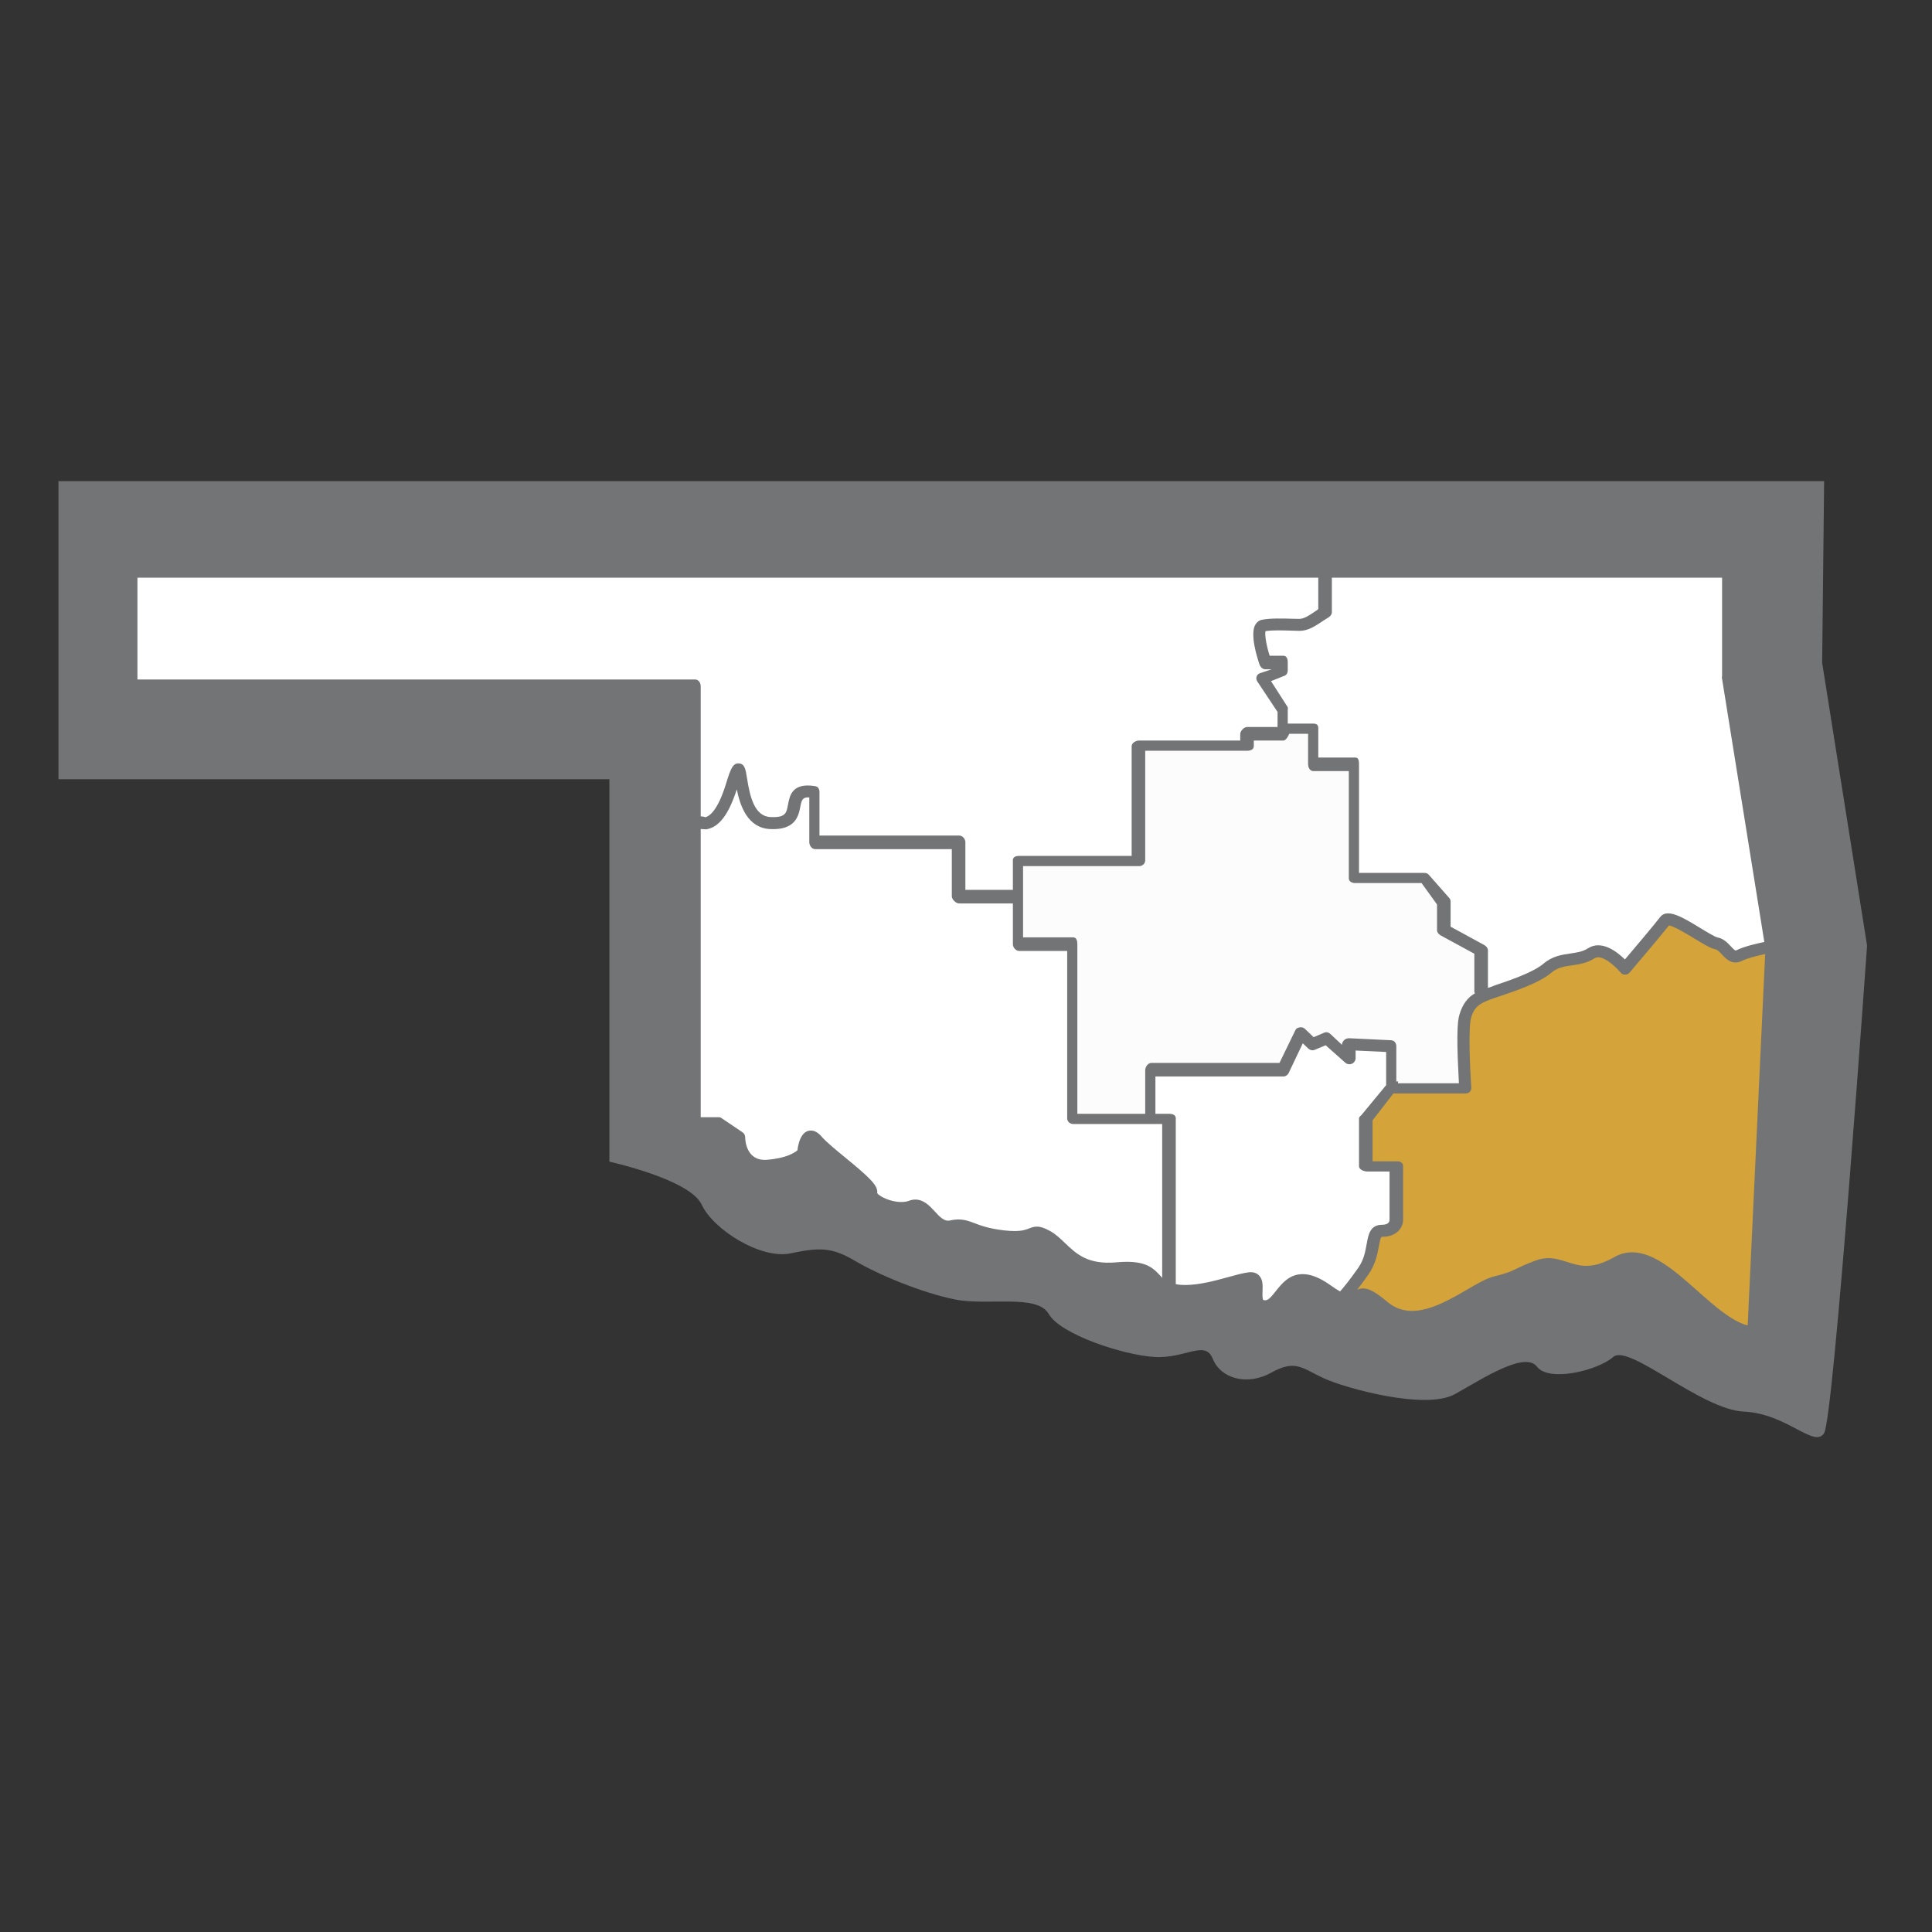
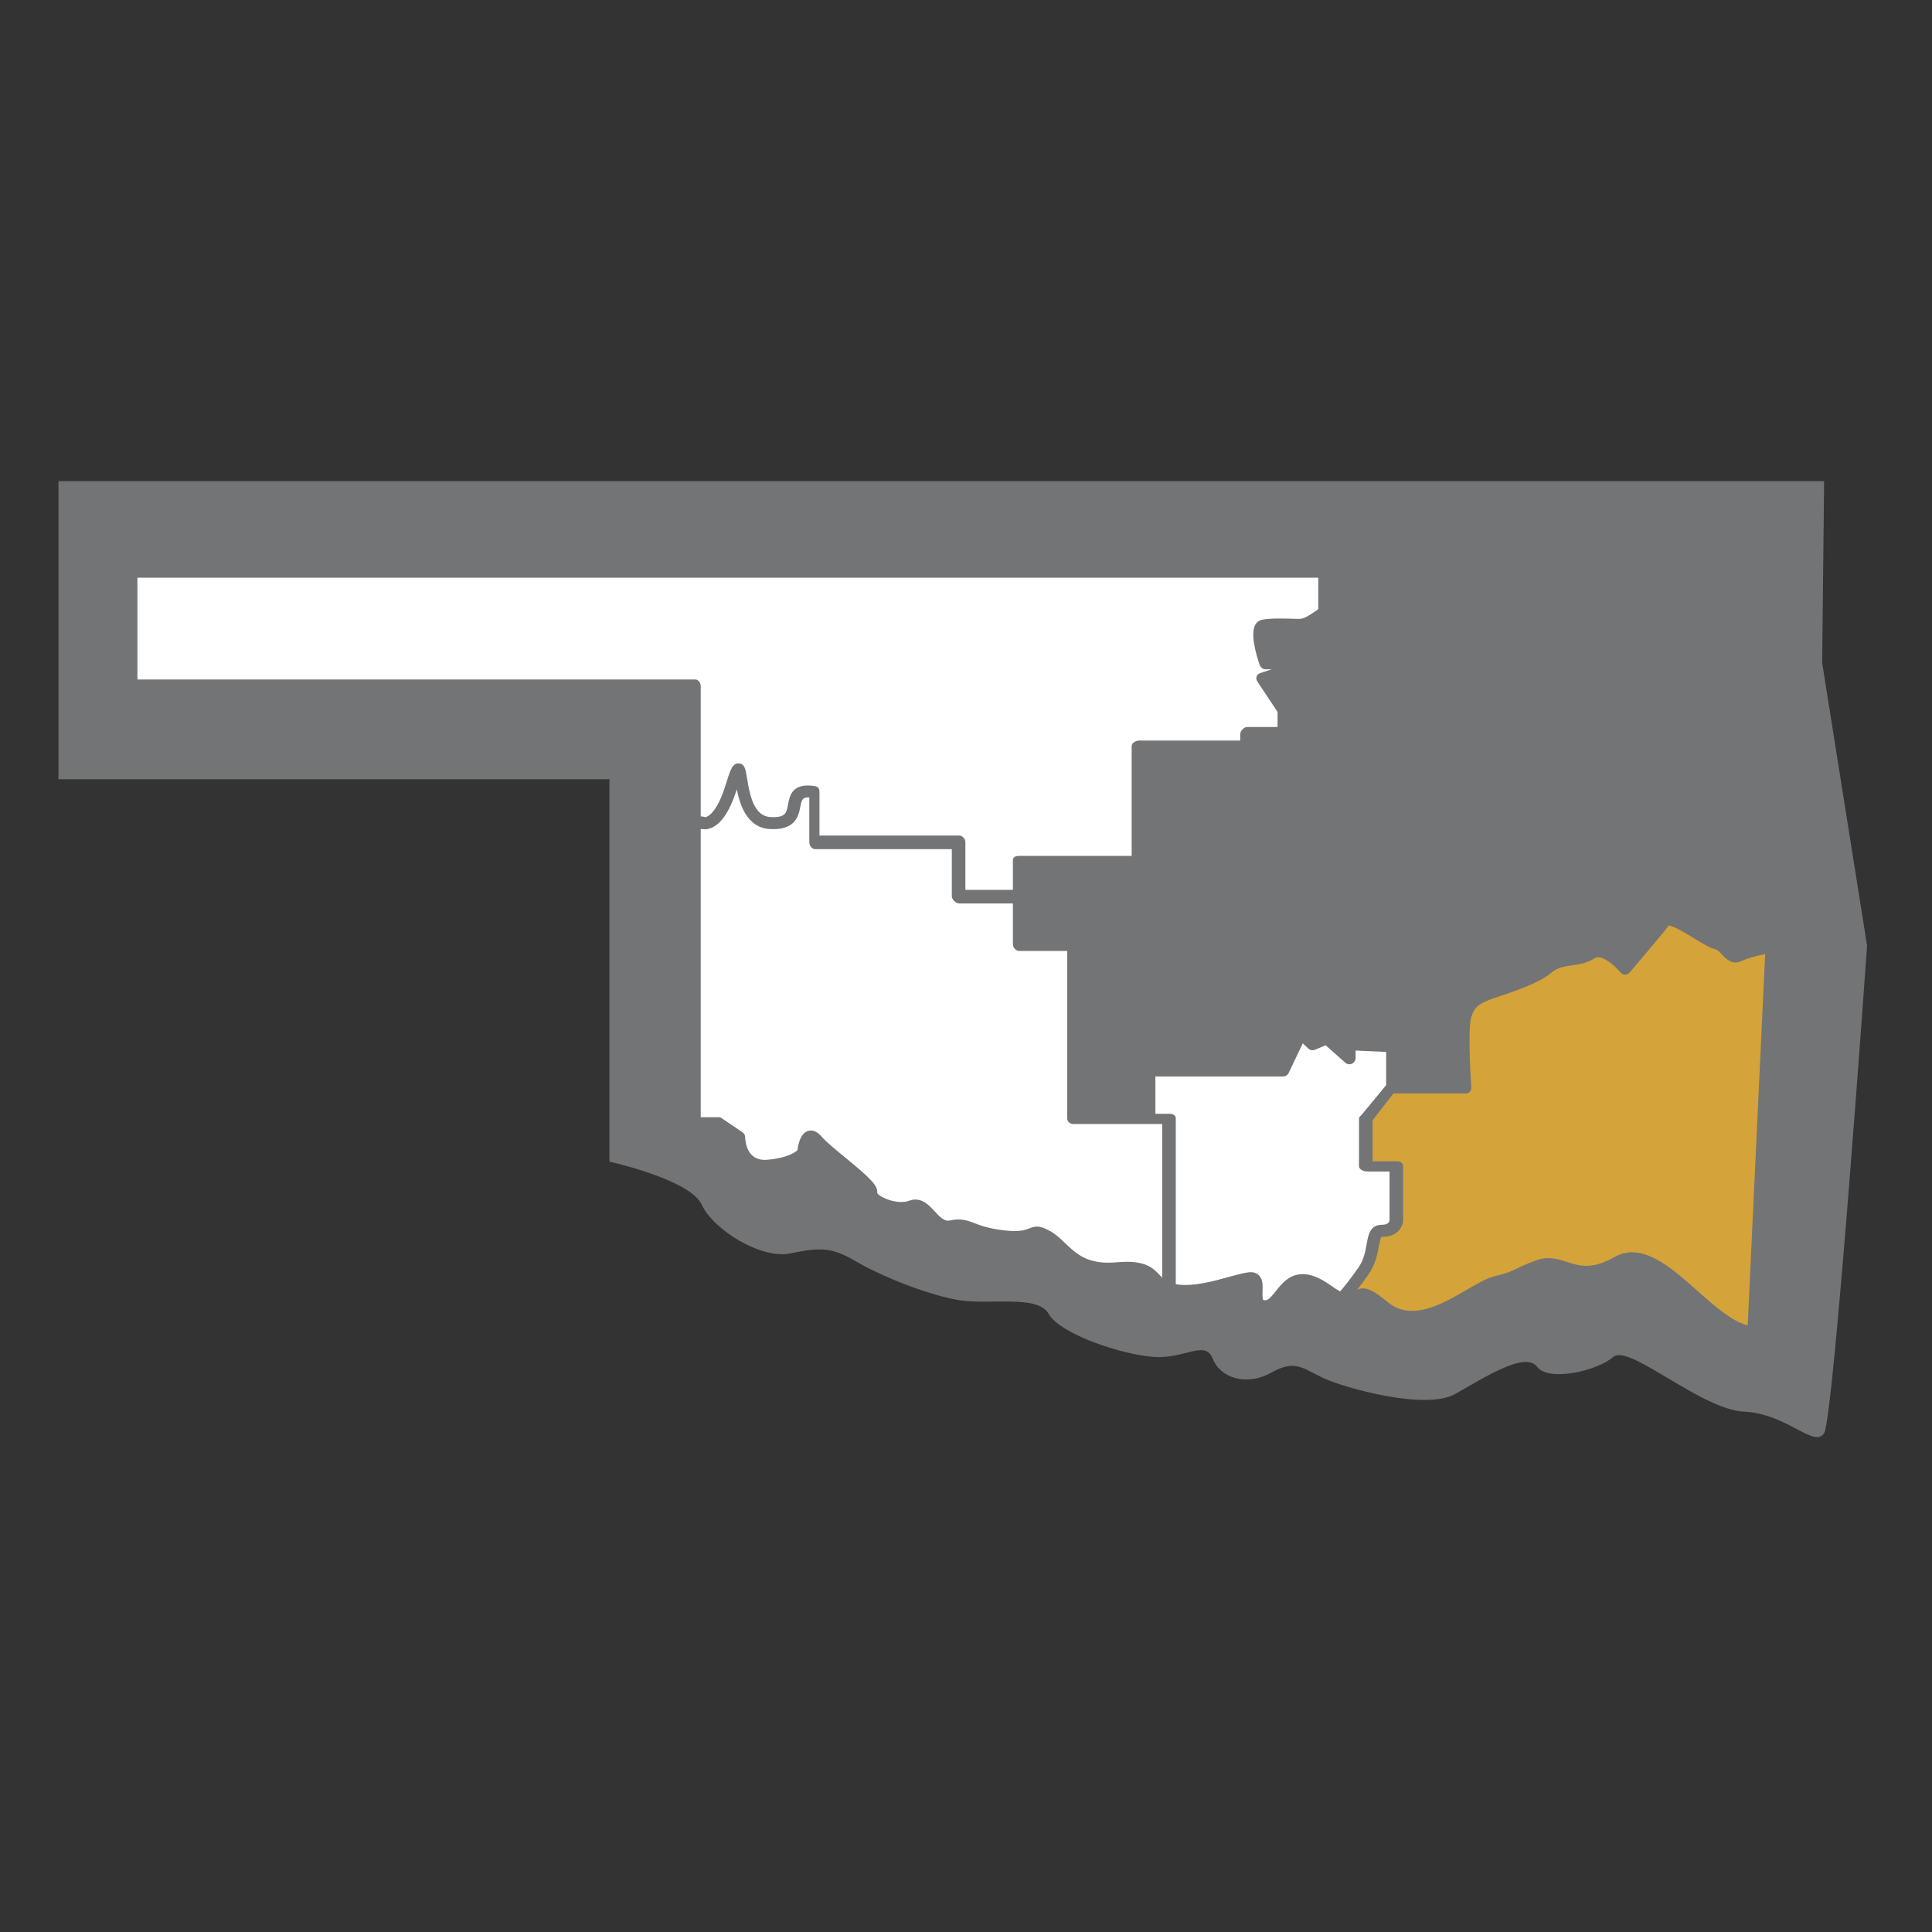
<svg xmlns="http://www.w3.org/2000/svg" width="512" height="512" viewBox="0 0 512 512">
  <rect x="0" y="0" width="512" height="512" fill="#333333" stroke="none" />
  <path fill="#737476" d="M15.5 127.5v79h146v101.352s21.352 4.688 24.458 11.388c3.104 6.694 15.72 14.53 23.484 12.92 7.763-1.608 10.966-1.676 17.177 2 6.21 3.673 17.643 8.432 26.44 10.206 8.8 1.774 21.76-1.554 24.867 3.854 3.104 5.407 19.677 10.868 27.958 11.387 8.28.518 13.46-4.656 15.532.517 2.07 5.176 9.05 7.247 15.52 3.624 6.47-3.624 8.29-1.036 13.983 1.552 5.693 2.59 26.913 8.5 34.678 4.14 7.762-4.358 18.568-11.384 21.734-7.243 3.166 4.14 16.04 1.034 20.182-2.587 4.142-3.624 23.29 13.972 34.676 14.487 11.385.52 18.633 9.834 21.22 5.695 2.586-4.144 11.385-129.192 11.385-129.192l-11.904-74.94.52-48.156H15.5v-.004z" />
  <path fill="#FFF" d="M36.422 180.07V153.09h312.934v8.285l-.208.23c-2.476 1.67-3.558 2.407-4.893 2.407-.5 0-1.117-.02-1.852-.04-2.44-.072-5.768-.17-7.952.27-.758.15-1.387.62-1.787 1.32-1.4 2.446.333 8.266 1.14 10.588.225.64.83 1.218 1.51 1.218h1.696l-3.06 1.013c-.45.17-.8.462-.946.92-.15.46-.044.922.22 1.326l5.342 8.046v3.982h-8.026c-.88 0-1.865 1.027-1.865 1.906v1.69h-26.76c-.88 0-2.016.61-2.016 1.49v29.085h-29.795c-.88 0-1.68.254-1.68 1.132v7.86h-12.59V223.19c0-.878-.754-1.757-1.633-1.757h-37.034v-11.518c0-.777-.335-1.44-1.1-1.568-6.212-1.053-6.797 2.626-7.22 4.82-.44 2.298-.615 3.554-4.657 3.363-4.3-.215-5.46-5.466-6.235-10.37-.356-2.252-.576-3.74-2.138-3.85-1.637-.117-2.22 1.5-3.45 5.5-2.19 7.116-4.44 8.463-5.283 8.712-.618.183.408-.038-1.39-.18V181.84c0-.88-.594-1.772-1.473-1.772H36.423z" />
-   <path fill="#FFF" d="M456.294 179.444l11.27 70.193c-2.007.41-5.368 1.185-7.3 2.15-.347.178-.453.225-1.552-.967-.842-.916-1.895-2.056-3.537-2.383-.71-.142-2.818-1.424-4.508-2.454-4.76-2.9-8.873-5.41-10.736-2.92-1.2 1.605-6.845 8.29-9.312 11.205-2.073-2.044-6.19-5.265-9.79-2.953-1.398.9-2.982 1.126-4.66 1.368-2.243.322-4.787.686-7.16 2.72-2.63 2.255-8.814 4.366-12.558 5.627-.873.29-1.235.545-2.134.76v-9.97c0-.577-.49-1.11-.993-1.39l-8.9-4.848v-6.485c0-.386-.045-.757-.297-1.048l-5.52-6.27c-.304-.346-.693-.452-1.152-.452h-17.307v-28.81c0-.88-.1-1.764-.98-1.764h-9.81v-7.778c0-.878-.444-1.214-1.323-1.214h-6.77v-3.558c0-.31.113-.613-.057-.873l-4.377-6.827 3.562-1.415c.618-.236.872-.827.872-1.487v-2.12c0-.877-.3-1.704-1.18-1.704h-3.618c-.865-2.697-1.345-5.584-1.095-6.518 1.86-.308 4.8-.193 6.978-.132.77.022 1.45.057 1.977.057 2.36 0 4.102-1.167 6.736-2.943l1.11-.694c.445-.294.783-.788.783-1.32v-9.133h103.412v26.098c-.002.084-.087.17-.07.254z" />
-   <path fill="#FCFCFC" d="M386.63 287.078h-16.15c-.046-1.798 1.355-.41-.442-.48v-9.334c0-.848-.537-1.548-1.383-1.588l-11.068-.53c-.455-.022-.996.14-1.31.436-.315.303-.628.72-.628 1.152v.17l-3.15-2.948c-.46-.407-1.025-.515-1.59-.277l-2.78 1.185-2.306-2.2c-.368-.35-.867-.503-1.373-.41-.5.096-.92.245-1.138.703l-4.235 8.725h-33.985c-.88 0-1.598 1.067-1.598 1.944v11.547H285.51v-44.942c0-.88-.213-1.82-1.093-1.82h-13.295V229.53h30.79c.88 0 1.582-.688 1.582-1.566v-29.01h27.045c.878 0 1.73-.33 1.73-1.207v-1.49h7.81c.882 0 1.592-1.798 1.592-1.798h4.985v8.057c0 .88.497 1.834 1.377 1.834h9.414v28.384c0 .88.84 1.292 1.718 1.292h17.568l4.093 5.67v6.823c0 .578.49 1.11.994 1.39l8.9 4.847v10.196c0 .093.162.175.18.262-1.847 1.073-3.302 2.765-4.172 5.803-.923 3.23-.354 12.665-.1 18.06z" />
  <path fill="#FFF" d="M307.395 337.984c-1.578-1.682-3.293-3.593-8.78-3.593-.84 0-1.73.05-2.712.134-7.574.698-10.658-2.225-13.592-5.04-1.228-1.175-2.485-2.392-4.02-3.244-1.48-.823-2.528-1.175-3.51-1.175-.825 0-1.453.244-2.062.485-.83.318-1.77.686-3.84.686-.834 0-1.782-.06-2.828-.18-4.1-.486-6.18-1.286-7.857-1.932-1.96-.755-3.69-1.304-6.458-.688-1.497.332-2.683-.955-3.994-2.38-1.363-1.48-2.912-3.16-5.16-3.16-.547 0-1.106.105-1.66.312-.586.222-1.282.333-2.068.333-3.026 0-5.92-1.582-6.39-2.346.313-2.004-2.137-4.236-8.403-9.383-2.518-2.065-5.12-4.202-6.29-5.567-.947-1.104-1.888-1.642-2.88-1.642-2.605 0-3.354 3.482-3.566 5.24-.728.62-3.016 2.146-8.13 2.512-5.5.396-5.71-5.336-5.716-5.967 0-.54-.272-1.04-.724-1.335l-5.302-3.586c-.258-.17-.56-.395-.867-.395h-4.89v-76.377c1.8.118 1.417.124 2.186-.087 2.967-.804 5.402-4.216 7.373-10.428.874 4.363 2.857 10.233 8.823 10.53 6.812.348 7.568-3.59 8.02-5.94.346-1.802.578-2.55 2.375-2.447v11.87c0 .88.682 1.84 1.56 1.84h36.21v12.475c0 .878 1.083 1.915 1.96 1.915h14.225v10.81c0 .878.8 1.78 1.68 1.78h12.708v44.342c0 .877.73 1.518 1.605 1.518h23.572v40.875c0-.238-.344-.49-.595-.76zM345.235 337.658c-3.568 0-5.556 2.512-7.155 4.53-1.02 1.29-1.898 2.404-2.77 2.404-.357 0-.503-.072-.53-.098-.268-.278-.218-1.62-.194-2.342.055-1.508.11-3.067-.922-4.138-.443-.462-1.27-1.02-2.792-.835-1.457.184-3.264.68-5.354 1.257-3.4.936-7.632 2.102-11.44 2.102-.843 0-1.577-.06-2.314-.17-.087-.015.725-.035-.175-.05v-43.97c0-.878-.847-1.178-1.725-1.178h-3.672v-9.892h33.89c.613 0 1.173-.386 1.436-.938l3.73-7.85 1.492 1.406c.458.43 1.13.546 1.71.306l2.854-1.203 5.215 4.634c.47.416 1.18.52 1.75.262.57-.257.978-.825.978-1.45v-2.043l8.093.38v8.79l-6.444 7.805c-.215.277-.748.618-.748.973v12.722c0 .88 1.322 1.387 2.2 1.387h5.892v12.808c0 .44-.244 1.312-2.01 1.312-3.234 0-3.634 2.827-4.053 5.1-.356 1.933-.7 4.125-2.233 6.314-2.302 3.287-3.93 5.258-4.822 6.25-.667-.374-1.458-.878-2.465-1.597-2.817-2.01-5.233-2.99-7.422-2.99z" />
  <path fill="#D4A33A" d="M463.157 351.247c-4.16-1.034-8.82-5.168-13.345-9.183-5.647-5.01-11.488-10.192-17.27-10.192-1.66 0-3.244.426-4.718 1.266-2.735 1.563-5.165 2.323-7.423 2.323-1.878 0-3.428-.494-5.072-1.02-1.562-.497-3.177-1.014-4.988-1.014-1.19 0-2.335.218-3.503.667-2.865 1.102-4.235 1.77-5.237 2.26-1.395.678-2.096 1.02-5.71 1.925-1.987.497-4.353 1.878-7.095 3.475-4.312 2.518-9.683 5.65-14.58 5.65-2.492 0-4.656-.797-6.604-2.44-2.978-2.508-4.84-3.53-6.424-3.53-.63 0-1.134.17-1.554.393.84-1.065 1.82-2.367 2.972-4.01 1.93-2.757 2.44-5.538 2.813-7.568.46-2.49.59-2.49 1.016-2.49 3.98 0 5.4-2.765 5.4-4.373V309.07c0-.878-.656-1.31-1.537-1.31h-6.555v-10.87l5.53-7.116h19.054c.44 0 .86-.076 1.162-.398.3-.323.455-.7.424-1.144-.42-6.066-.78-15.98-.06-18.51.87-3.04 2.423-3.784 4.887-4.77.584-.233 1.518-.542 2.647-.922 4.217-1.42 10.594-3.567 13.693-6.223 1.67-1.433 3.467-1.693 5.542-1.992 1.85-.264 3.947-.575 5.93-1.85 1.89-1.22 5.46 2.003 6.892 3.733.3.363.745.602 1.217.602h.01c.467 0 .91-.23 1.213-.584.353-.415 8.377-9.855 10.394-12.454 1.258.124 4.79 2.26 6.736 3.45 2.65 1.614 4.333 2.607 5.534 2.848.625.125 1.203.75 1.814 1.416 1.02 1.104 2.718 2.952 5.305 1.656 1.43-.716 4.127-1.382 6.12-1.802l-4.628 98.417z" />
</svg>